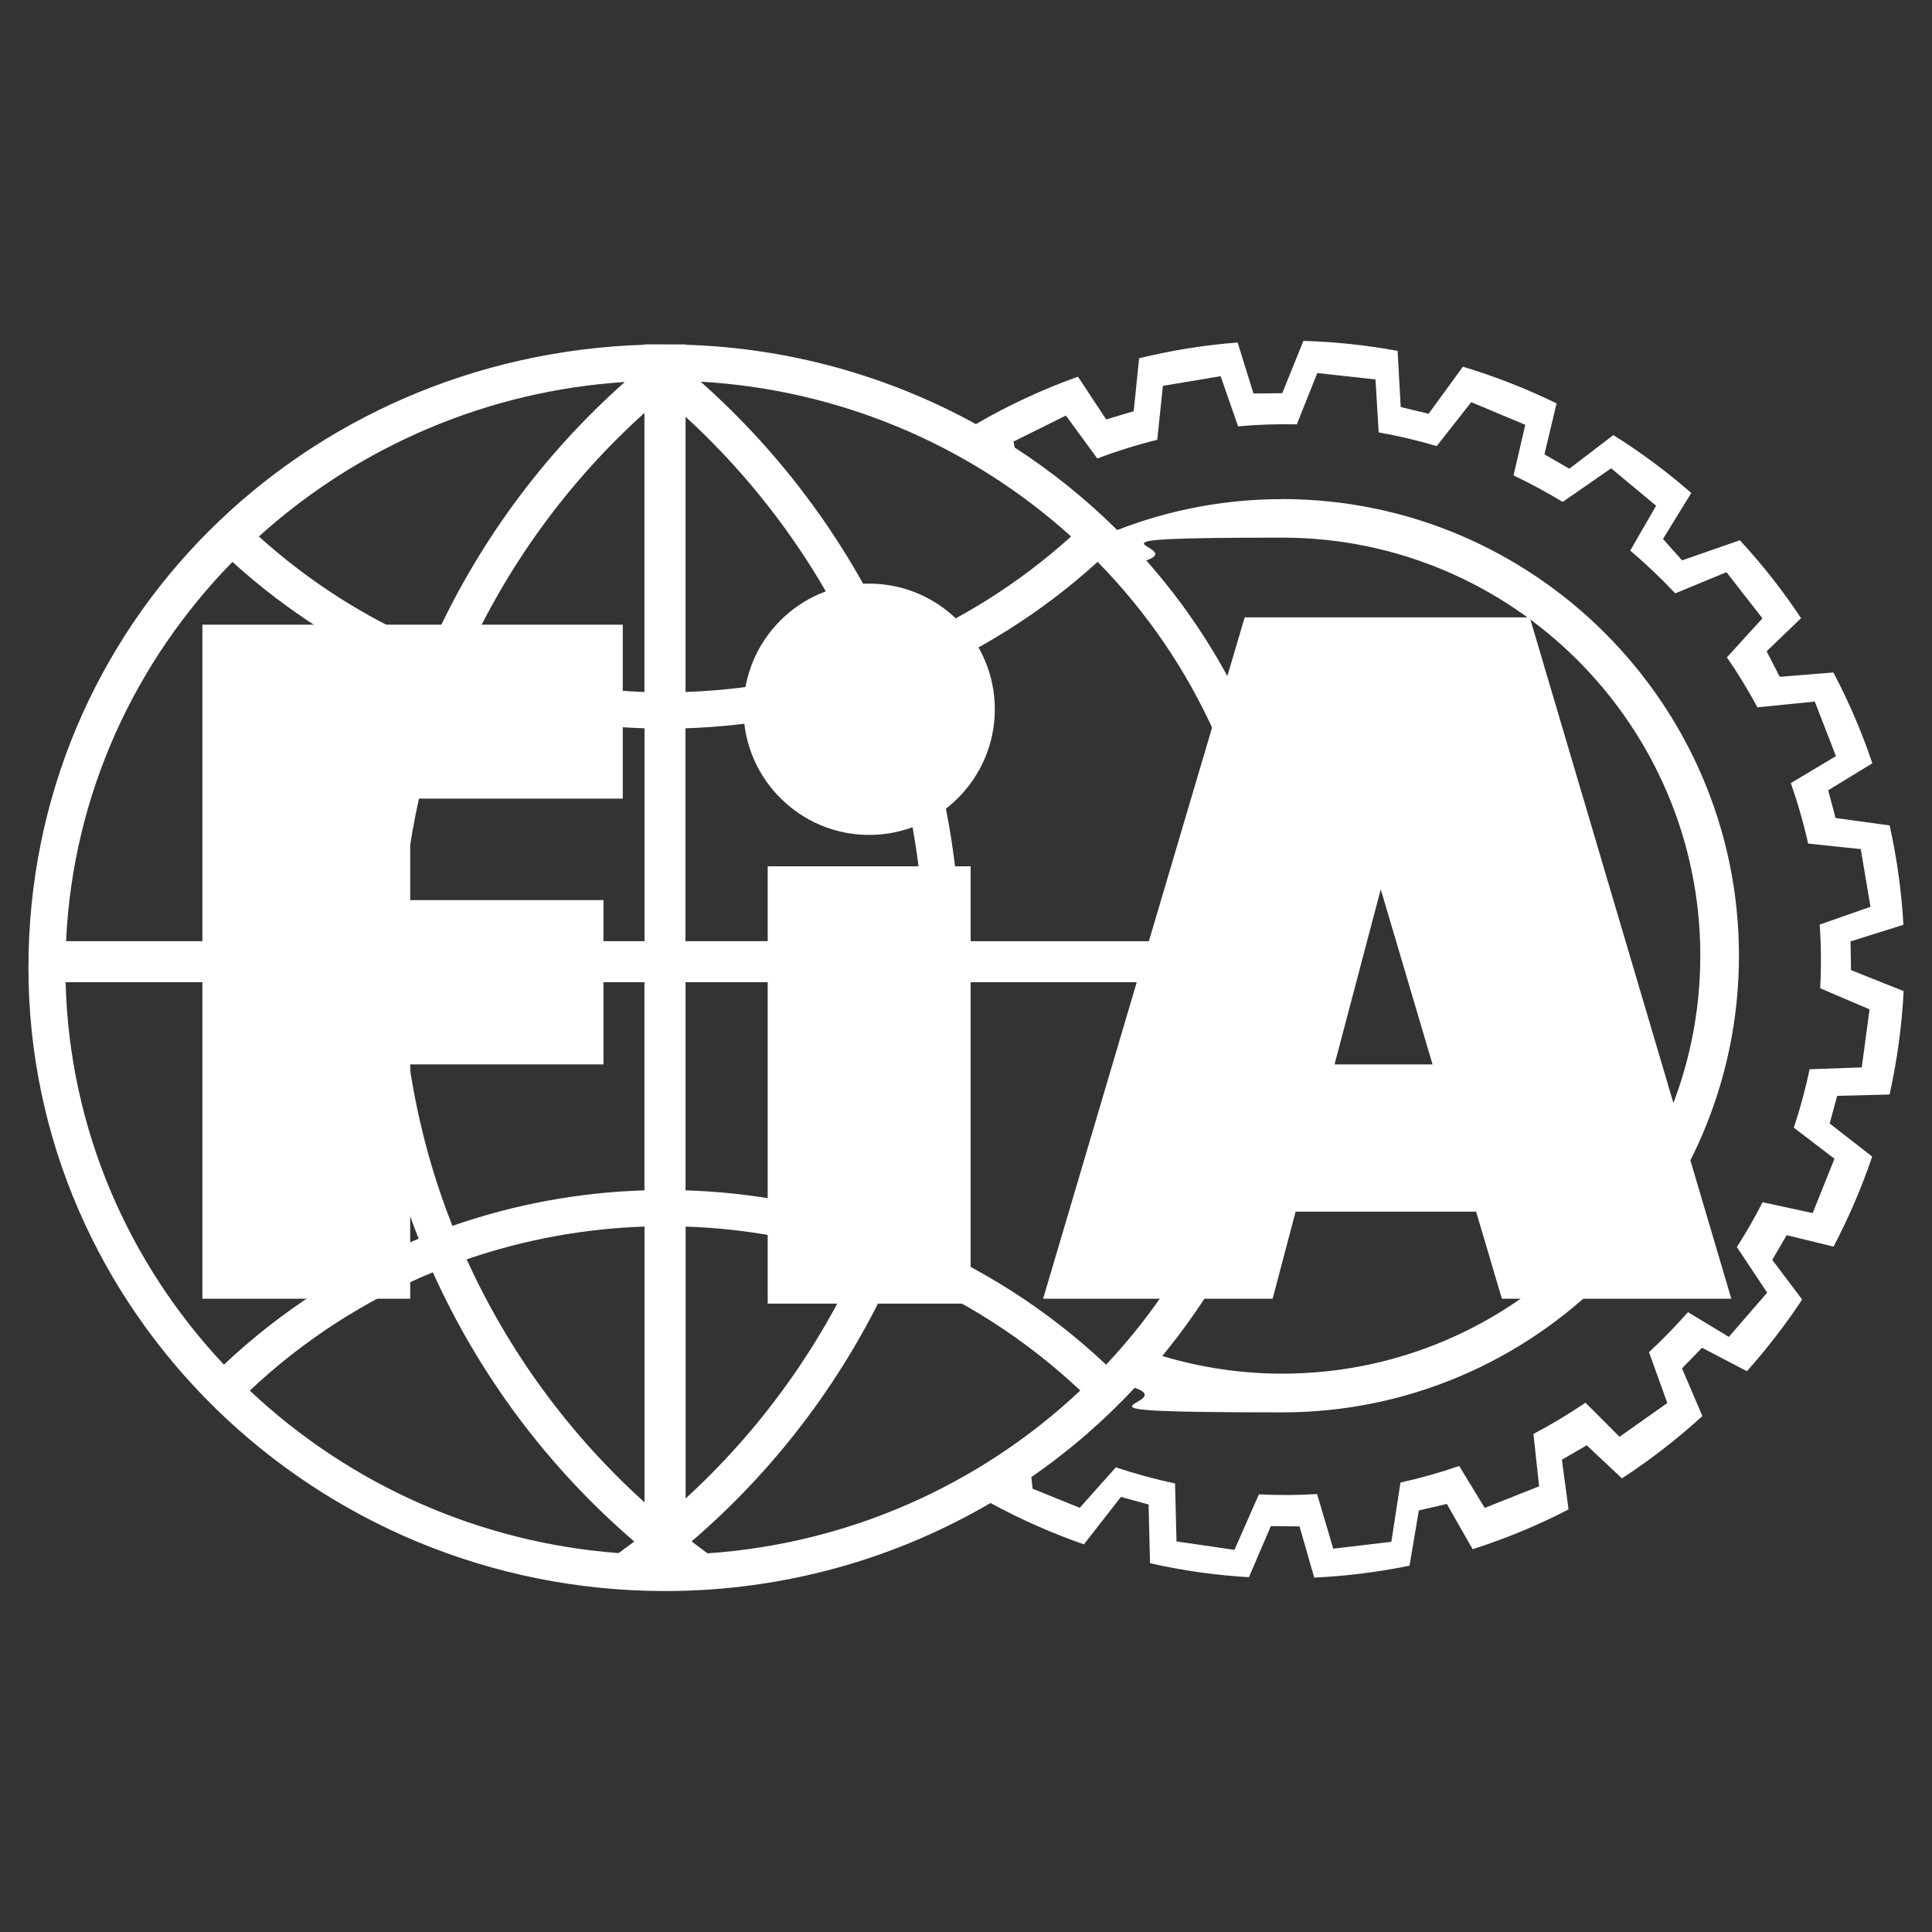
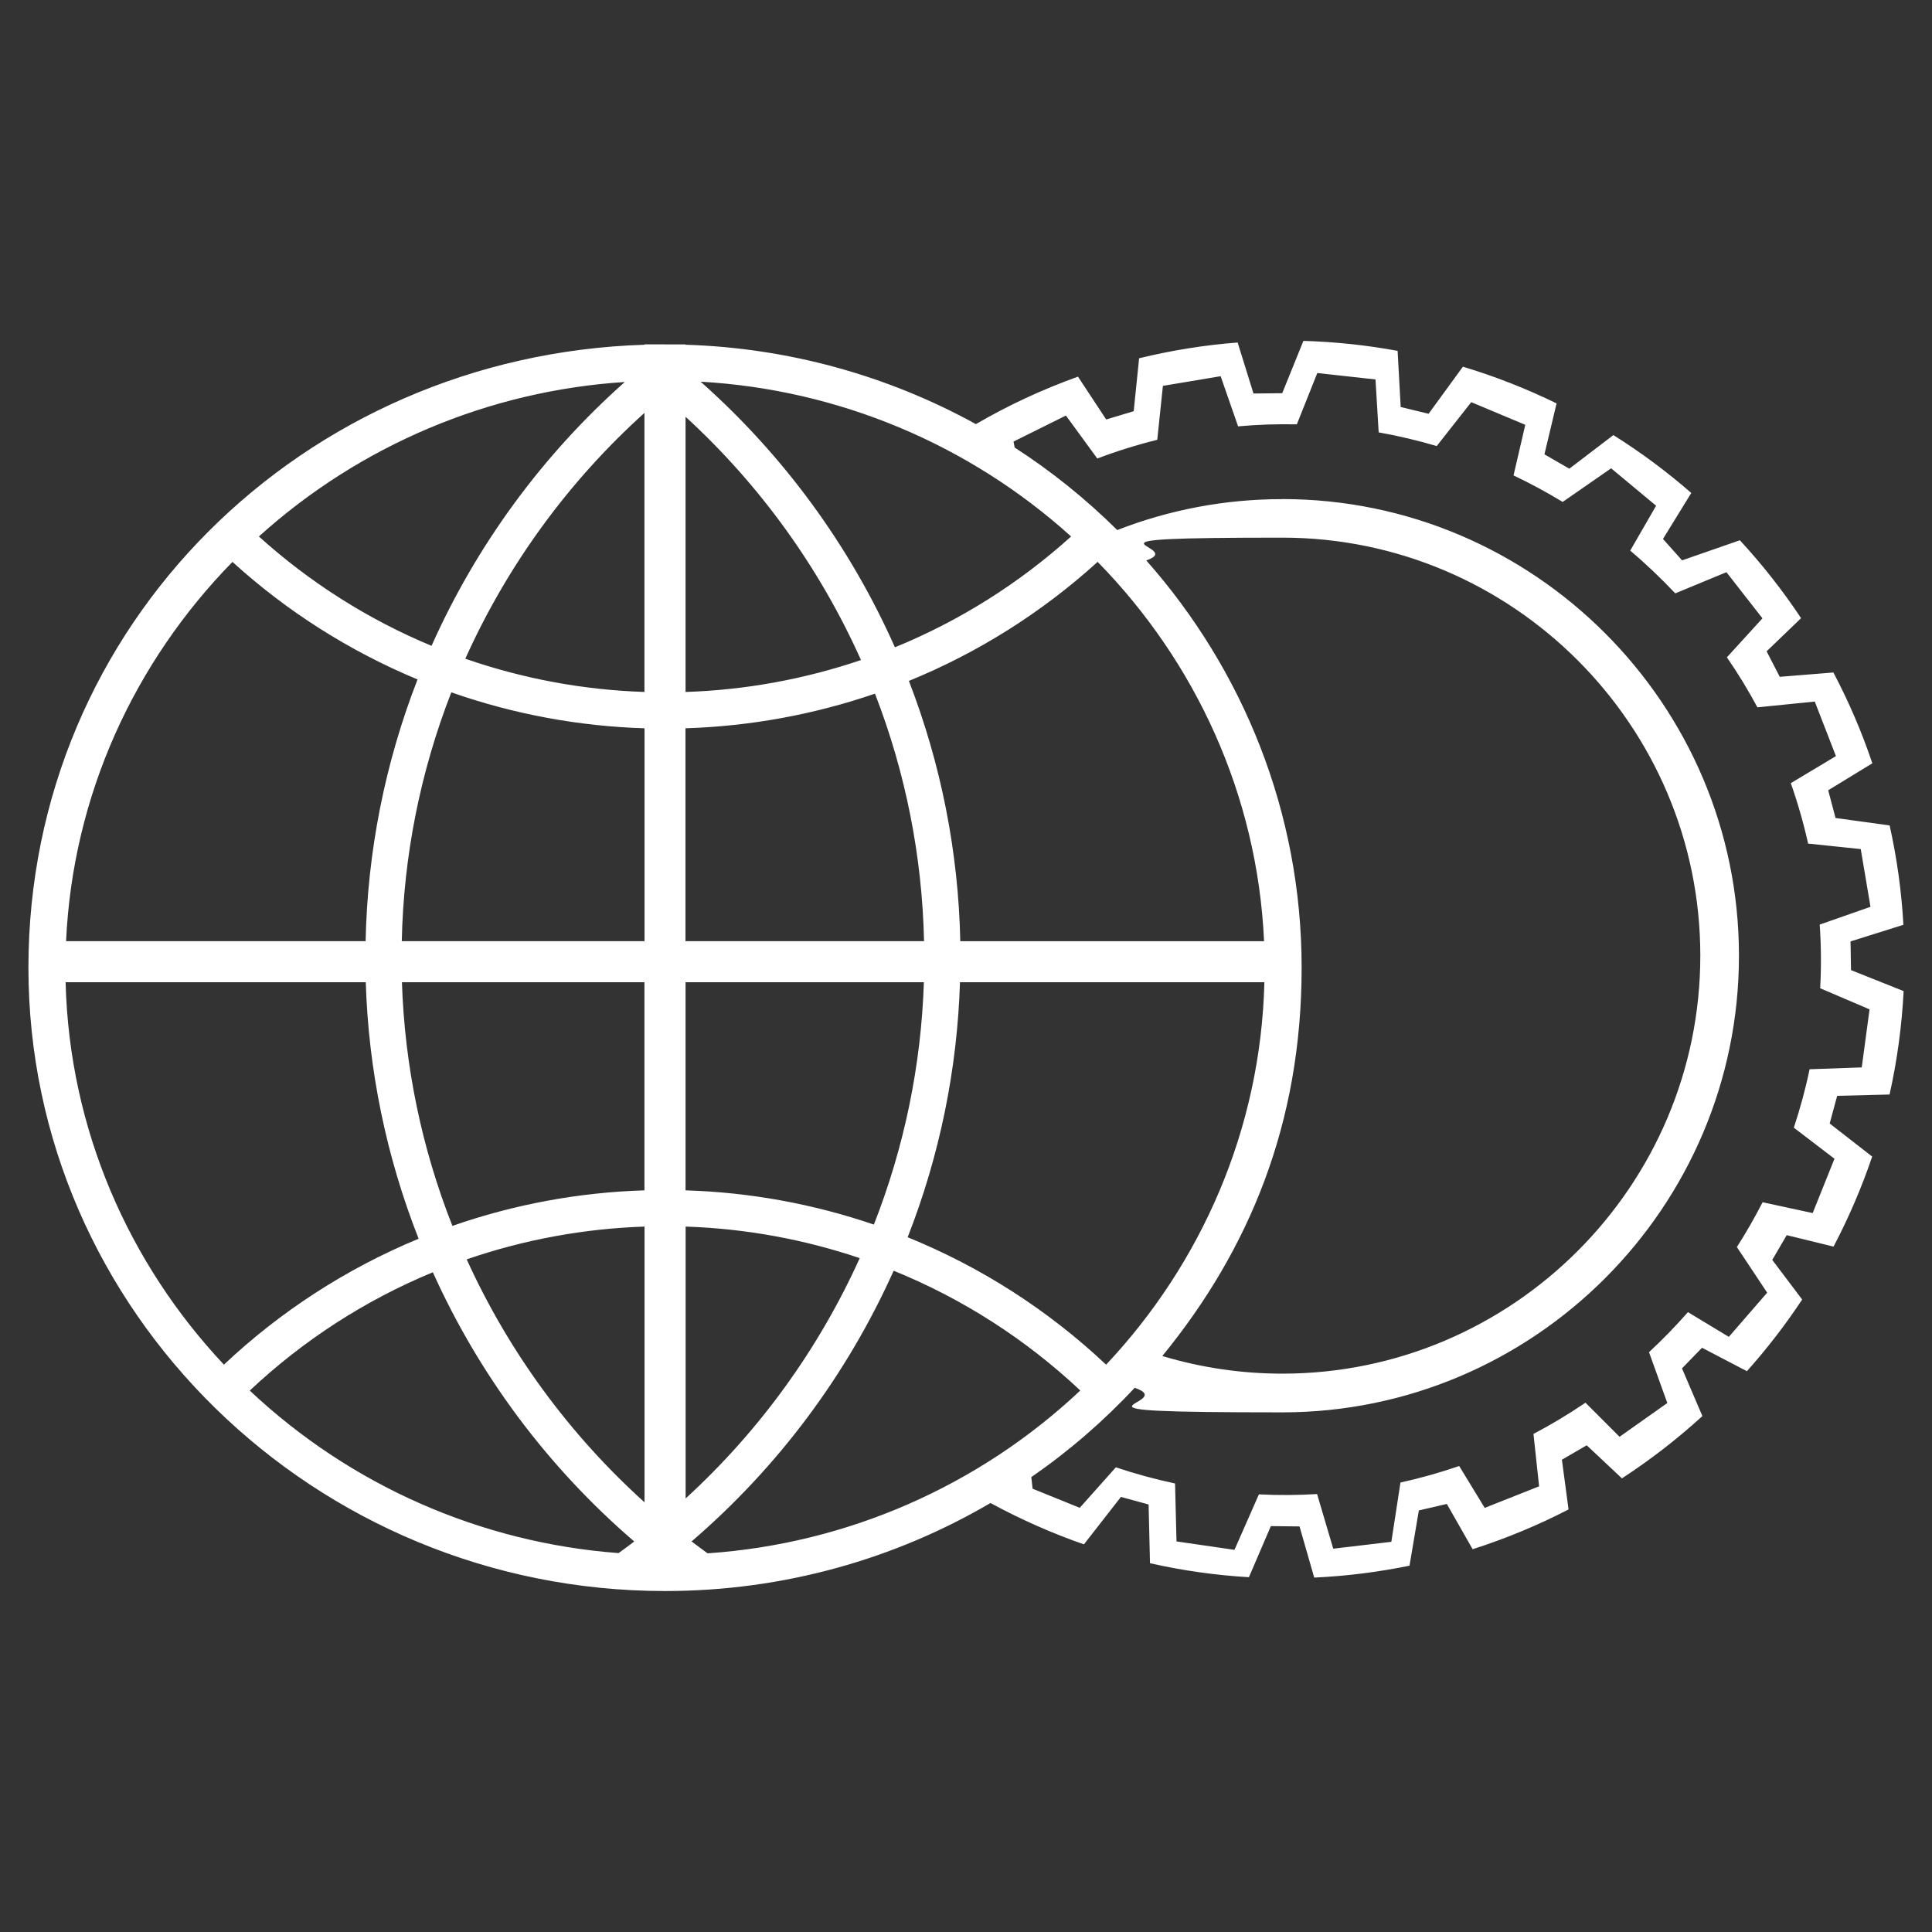
<svg xmlns="http://www.w3.org/2000/svg" version="1.1" viewBox="0 0 2500 2500">
  <rect x="0" y="0" width="2500" height="2500" fill="#333333" stroke="none" />
  <defs>
    <style>
      .cls-1 {
        fill: #fff;
        fill-rule: evenodd;
      }
    </style>
  </defs>
  <g>
    <g id="Layer_1">
      <g id="Layer_1-2" data-name="Layer_1">
        <g>
          <path class="cls-1" d="M860.5,445.7h26.6v.4c131.6,4,260.4,39.2,375.7,102.7,42.1-24.5,86.3-45,132.1-61.4l36.5,55.4,35.6-10.7,7-68.5c41.9-10.2,84.5-17.1,127.5-20.4l20.5,66,37.2-.4,27.4-67.7c41.5,1.2,82.2,5.6,121.9,12.9l4,72.7,36.1,8.7,44.4-60.9c41.6,12.5,82.1,28.4,121.2,47.5l-15.7,65.9,32.2,18.6,57-43.5c35.5,22.3,69.2,47.3,100.8,74.9l-36.6,59.5,24.7,27.7,74.8-26c29,31.4,55.5,65.1,79.2,100.8l-44.6,42.9,17,33,69.4-5.6c19.9,37.7,36.8,77,50.4,117.5l-57.1,34.9,9.5,35.9,70,9.6c9.4,42.3,15.4,85.3,17.8,128.6l-68.4,21.5.6,37.1,68.1,27.2c-2.3,45-8.4,89.8-18.2,133.8l-67.8,1.7-9.7,35.8,55,42.8c-13.6,40.1-30.3,79-50,116.5l-60.6-14.8-18.7,32,38.7,51.3c-21.6,32.6-45.5,63.6-71.5,92.7l-58.1-30.3-25.9,26.7,26.4,61.7c-32.5,29.7-67.3,56.6-104.1,80.6l-45.6-42.8-32.1,18.7,8.6,64.3c-39.8,20.6-81.4,37.8-124.1,51.5l-33.4-58.6-36.2,8.4-12.1,71.5c-40.6,8.3-81.9,13.5-123.3,15.4l-19-66.2-37.1-.4-28.4,66.1c-43.1-2.5-85.9-8.6-128-18.1l-1.8-76-35.8-9.8-47.9,61.4c-41.7-14.5-82.1-32.4-120.9-53.5-123.4,72.3-267.4,113.9-421.1,113.9-453.7,0-823.8-362.3-823.8-806.6S392.4,459.9,833.9,446.1v-.5h26.6,0ZM800.4,2009.7c6.8-4.9,13.6-9.9,20.3-15-111.3-95.7-200.3-214.6-260.6-348.4-87.6,36.2-167.8,88.1-236.9,153.1,130.3,122.7,298.7,196.9,477.2,210.3ZM289.7,1765.9c73.4-69.2,158.8-124.4,252-163-41.7-105.9-64.9-218.1-68.4-331.9H84.9c4.8,190.4,81.7,363.8,204.8,494.8h0ZM85.5,1217.9h387.6c2.4-116,25.1-230.6,67.2-338.7-88-36.6-169-88-239.5-152.1-126.2,128.9-206.6,301-215.3,490.8h0ZM335,694.2c65.9,59.5,141.4,107.4,223.4,141.5,58.2-130.3,143.4-246.7,250.1-341.4-175.9,11.3-342.7,81.8-473.5,199.9h0ZM906.6,493.9c107.4,95.3,193.2,212.5,251.4,343.7,83.7-34.2,160.9-82.8,228-143.4-132.3-119.5-301.4-190.2-479.4-200.3h0ZM1420.3,727.1c-71.8,65.2-154.5,117.4-244.2,154,41.6,107.5,64.1,221.5,66.5,336.8h393.1c-8.7-189.9-89.1-361.9-215.3-490.8h0ZM1636.2,1271h-394c-3.5,113-26.4,224.7-67.7,330,95.1,38.6,182.1,94.5,256.8,164.9,123.2-131.1,200.1-304.5,204.8-494.8h0ZM1397.9,1799.3c-70.3-66.1-152.1-118.7-241.5-155-60.4,134.6-149.6,254.2-261.5,350.3,6.8,5.2,13.8,10.3,20.7,15.4,180.3-12.3,350.7-86.8,482.3-210.7h0ZM519.8,1217.9h314.2v-275.5c-85.2-2.6-169.5-18.3-250-46.5-40.1,102.8-61.8,211.8-64.1,322h-.1ZM887.1,1217.9h308.6c-2.4-109.7-23.8-218.1-63.5-320.3-79,27.1-161.7,42.2-245.2,44.8v275.5h.1ZM1195.4,1271h-308.3v269.3c83,2.5,165.1,17.5,243.7,44.3,39.3-100.1,61.2-206.1,64.7-313.6h0ZM834,1271h-313.9c3.5,108.1,25.6,214.7,65.3,315.3,80-27.9,163.8-43.4,248.5-46v-269.3h.1ZM1112.5,1628c-72.7-24.5-148.6-38.3-225.3-40.8v351.8c95.4-87.3,172-193.1,225.3-311h0ZM834,1587.2c-78.4,2.6-156,16.9-230.1,42.4,54.3,119.5,132.7,226.5,230.1,314.4v-356.8h0ZM602.1,852.4c74.7,25.9,152.8,40.4,231.8,43v-361.1c-98.5,88.8-177.4,197.2-231.8,318.1h0ZM887.1,895.4c77.3-2.5,153.8-16.5,227-41.3-53.4-119.3-130.6-226.5-227-314.8v356.1h0ZM1659.3,645.8c325.4,0,590.9,265.4,590.9,590.9s-265.4,590.9-590.9,590.9-129.5-10.7-191-31.8c-40.3,43.2-85.2,82-133.8,115.6l1.7,15,61,24.7,46.7-52.4c25.1,8.4,50.7,15.4,76.6,20.9l1.9,75,75,10.9,31.6-71.8c25.1,1.3,50.3,1.1,75.3-.4l20.9,70.7,75.2-8.9,11.8-76.7c25.7-5.7,51.1-12.8,76-21.4l33,54.2,70.4-27.9-7.3-67.8c23.2-12.2,45.6-25.7,67.3-40.4l44.1,44.1,61.8-43.7-23.7-65.8c17.7-16.4,34.5-33.7,50.4-51.8l52.9,32,49.6-57.2-39.2-59c12-18.8,23.1-38.1,33.3-58l64.8,14,28.2-70.3-52.6-40.2c8.2-24.8,15.1-50,20.4-75.6l67.5-2.4,10.1-75.1-63.9-27.3c1.5-27.4,1.3-54.9-.6-82.4l65.7-23-12.6-74.7-68.1-7.1c-5.9-26.5-13.4-52.6-22.4-78.2l58.4-35-27.4-70.6-74.2,7.5c-12-22.3-25.1-43.9-39.5-64.7l46-50.5-46.6-59.7-66.2,27.4c-18.4-19.5-37.8-38-58.3-55.3l33.5-58.1-58.2-48.4-62.7,43.5c-20.6-12.5-41.8-24-63.6-34.3l15.2-65.5-69.9-29.3-44.7,56.8c-24.7-7.3-49.7-13.2-75.1-17.7l-4.1-68.5-75.3-8.3-26.5,66.4c-25.3-.5-50.7.3-76,2.6l-22.6-64.9-74.7,12.5-7.3,69.8c-26.3,6.5-52.2,14.6-77.6,24.2l-40.6-55.6-67.8,33.7,1.5,7.7c47.8,30.9,92.3,66.7,132.7,106.8,68-26.5,140.4-40.1,213.5-40h0ZM1504.1,1754.7c50.3,15.1,102.6,22.8,155.2,22.8,297.9,0,540.9-242.9,540.9-540.9s-242.9-540.9-540.9-540.9-120.8,10.4-176,29.5c125.1,141.5,201,325.8,201,527s-67.5,364.5-180.2,502.4h0Z" />
-           <path class="cls-1" d="M261.9,808.3h544v225.1h-275.1v131.3h250.1v212.6h-250.1v303.2h-268.9v-872.2h0ZM2240.4,1680.5h-297l-33.3-112.6h-233.6l-29.7,112.6h-297l260.8-881.6h368.9l260.8,881.6h.1ZM1853.7,1377.3l-67-226.5-59.8,226.5h126.8ZM993.4,1121h262.6v565.9h-262.6v-565.9ZM1124.7,755.2c89.5,0,162.6,73,162.6,162.6s-73,162.6-162.6,162.6-162.6-73-162.6-162.6,73-162.6,162.6-162.6h0Z" />
        </g>
      </g>
    </g>
  </g>
</svg>